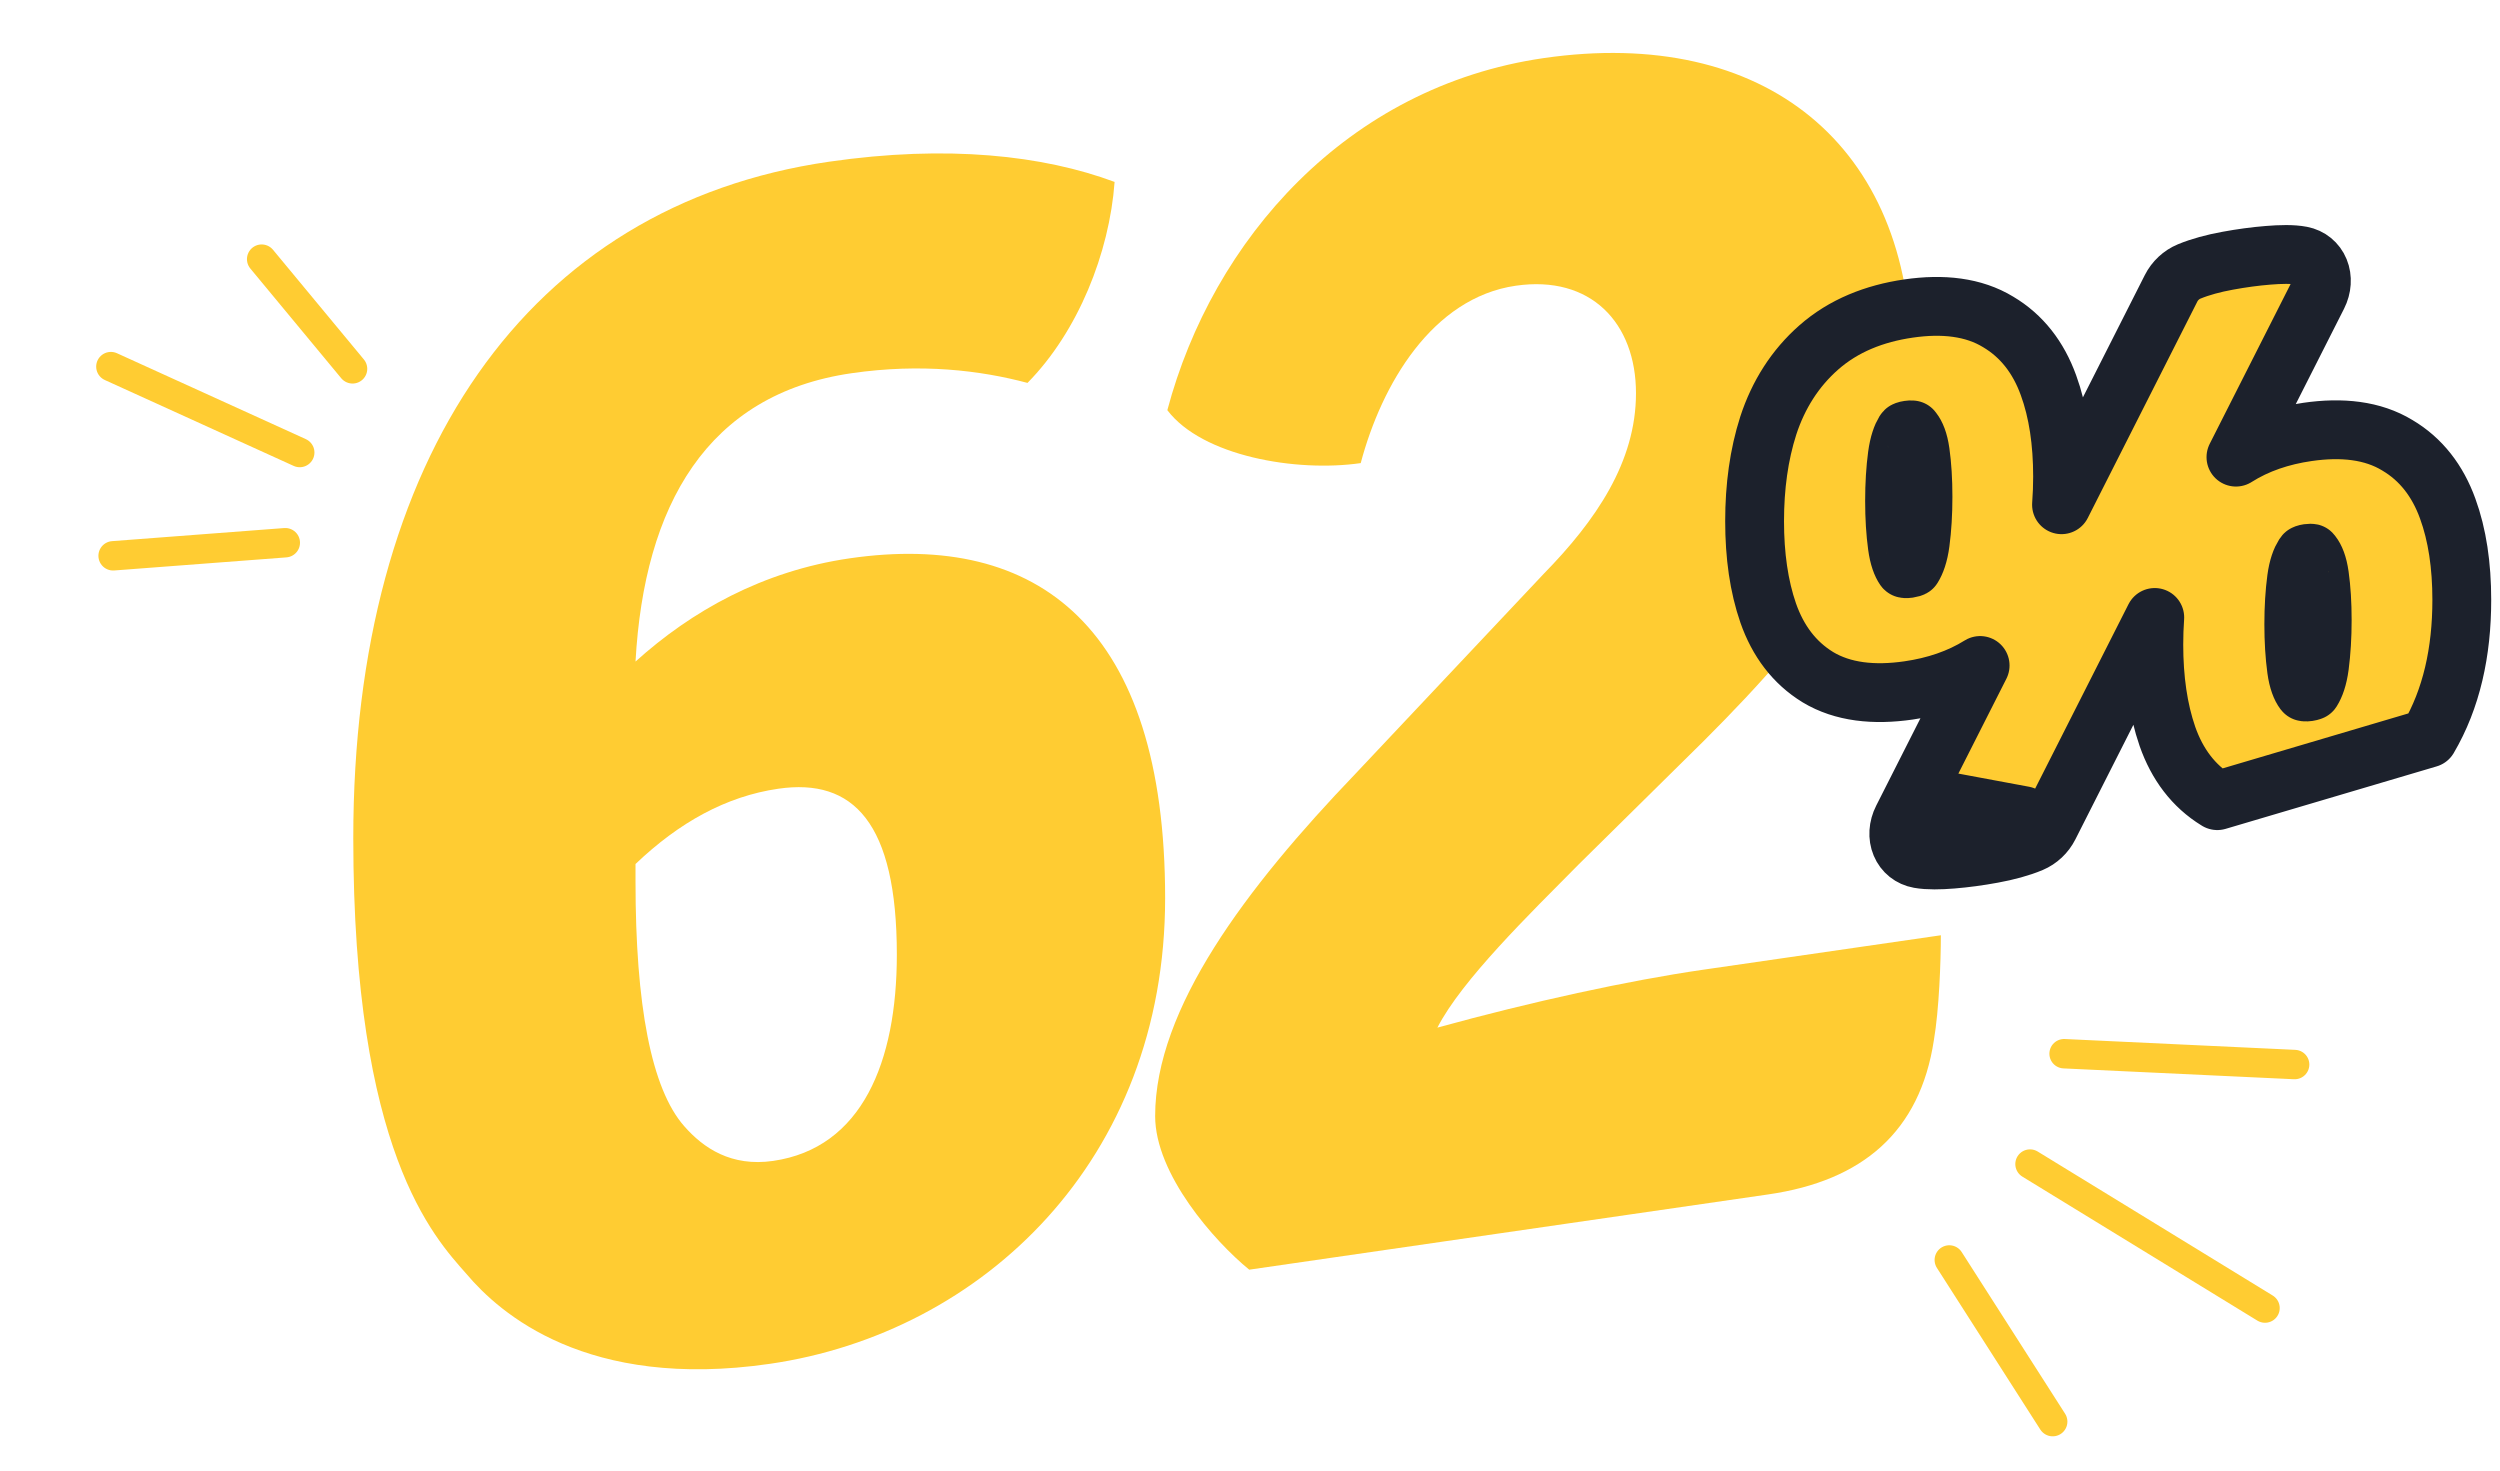
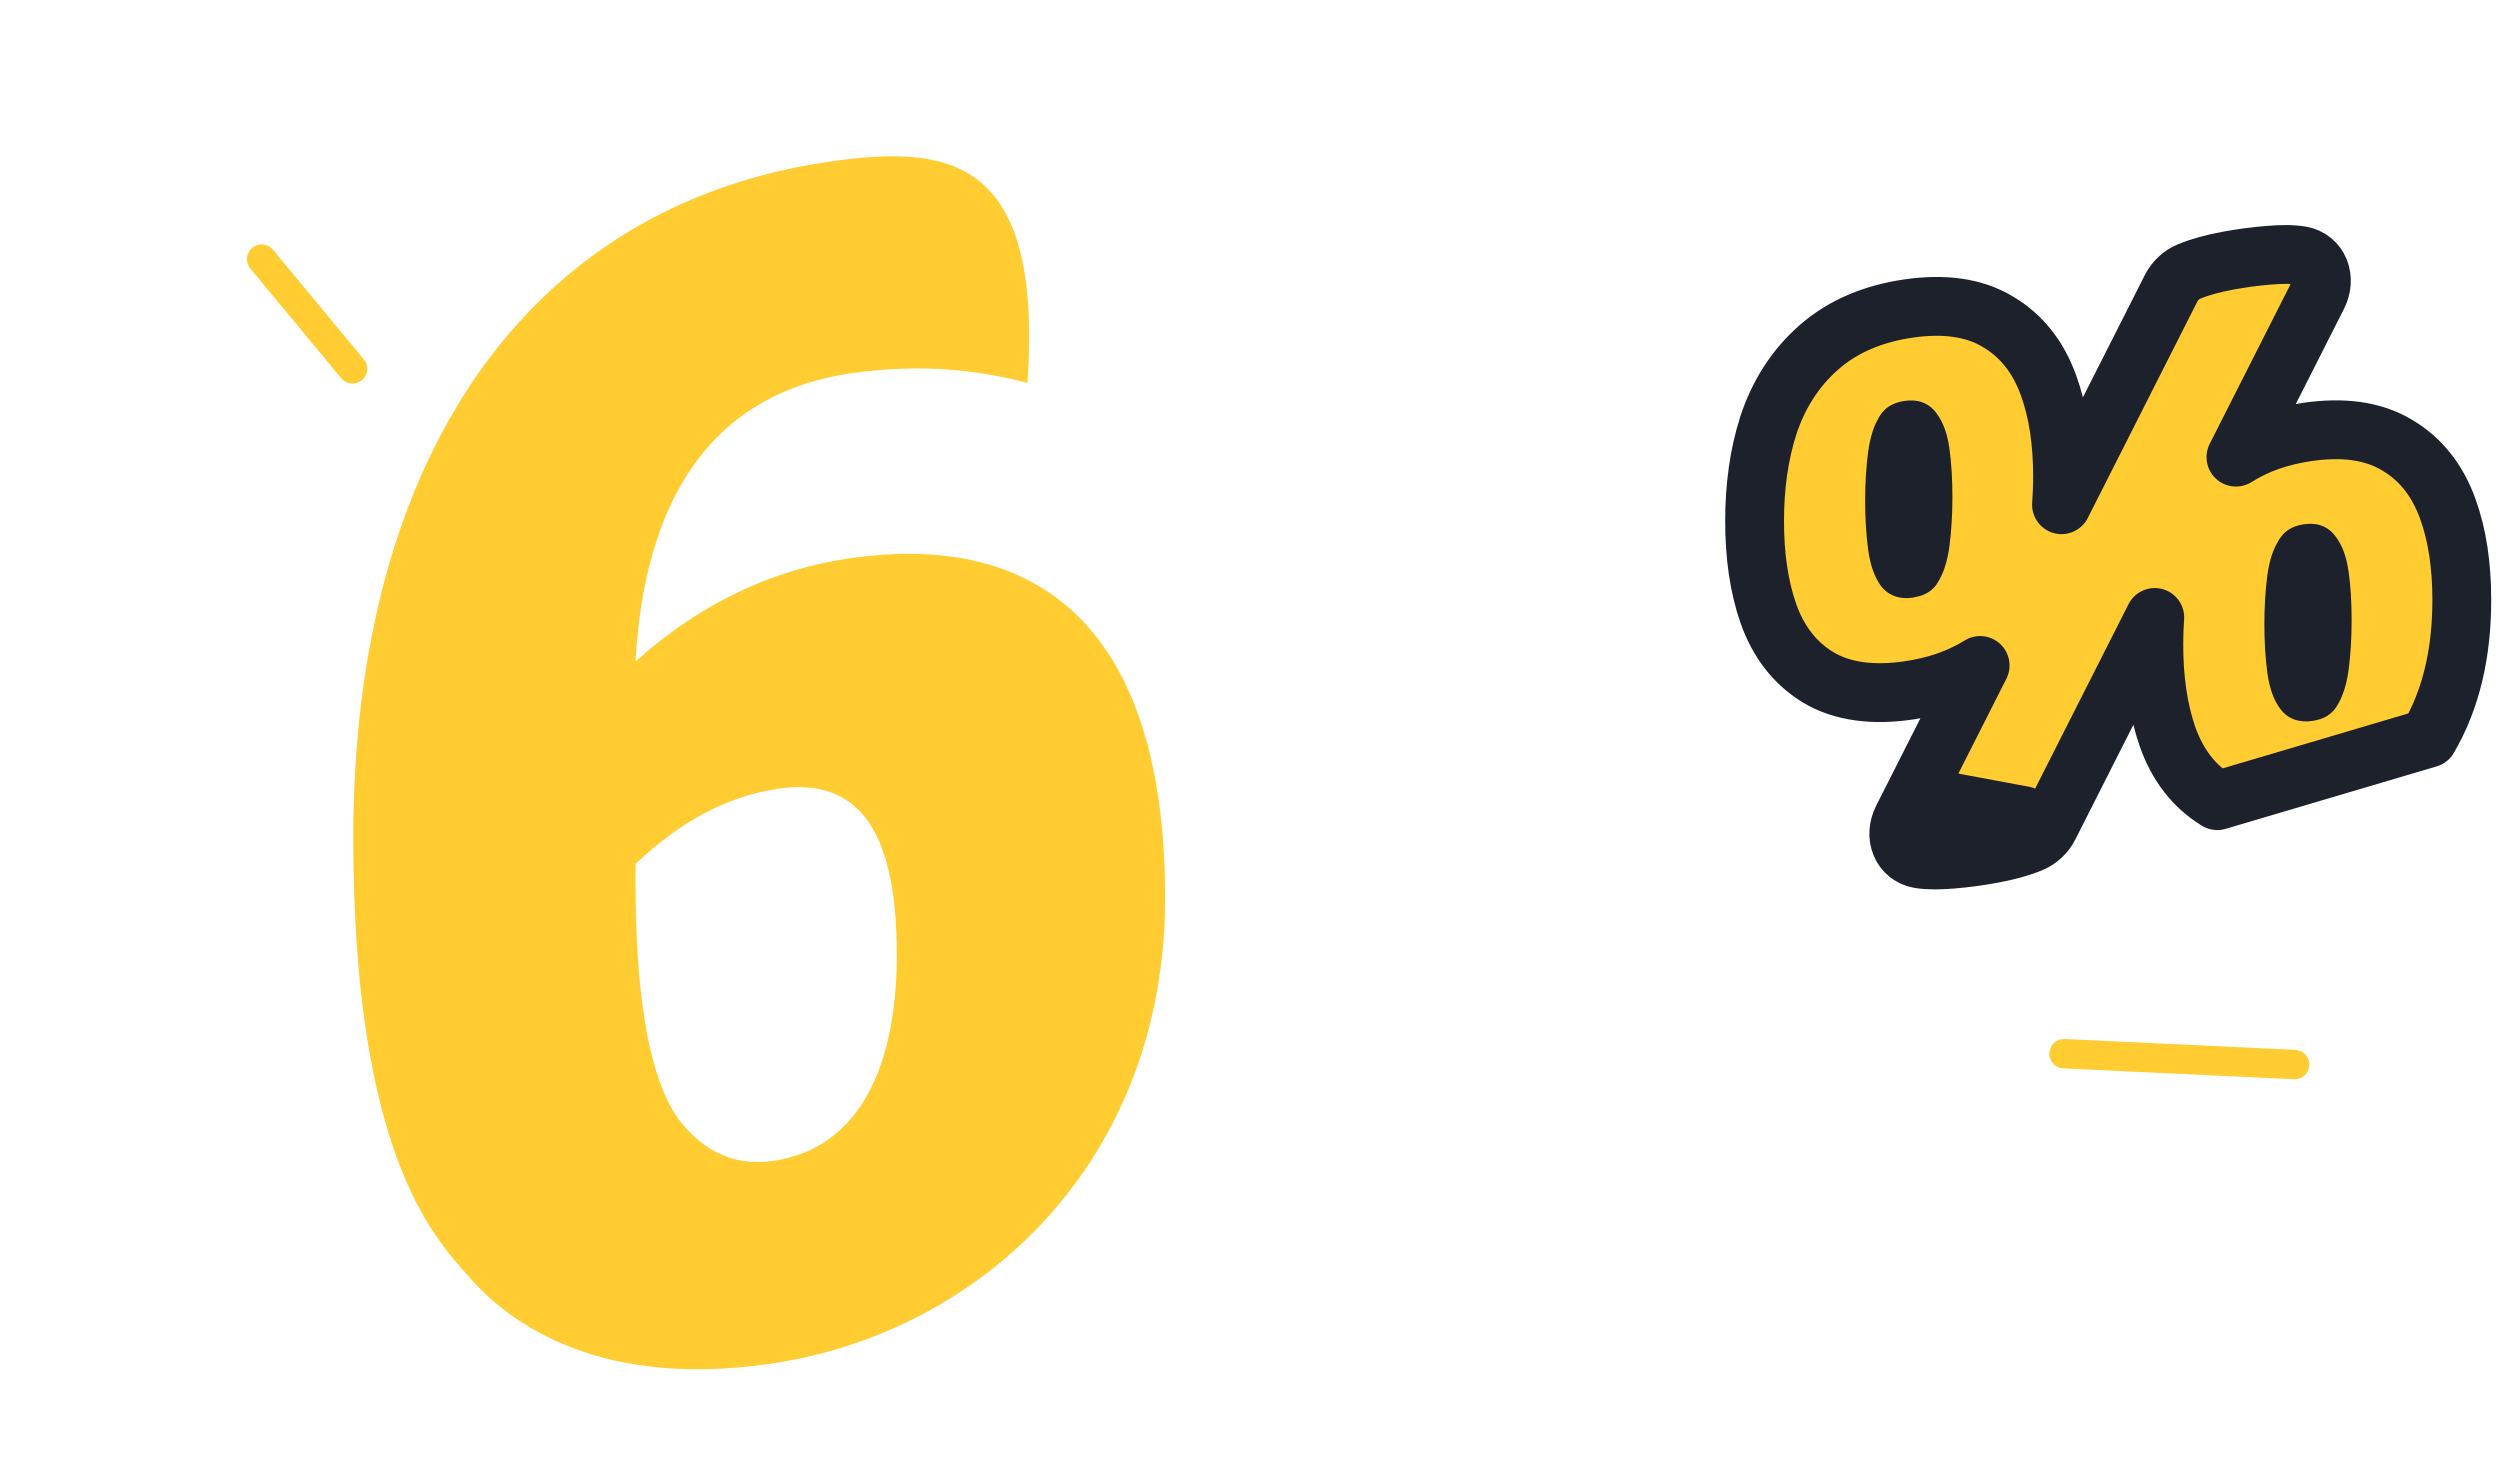
<svg xmlns="http://www.w3.org/2000/svg" width="170" height="100" viewBox="0 0 170 100" fill="none">
-   <path d="M52.337 92.742C66.79 90.647 79.229 78.908 79.229 61.072C79.229 42.637 70.581 36.11 57.786 37.965C51.863 38.824 47.006 41.563 43.215 44.986C43.807 34.366 48.072 26.805 57.905 25.379C62.643 24.692 66.671 25.185 69.87 26.038C73.305 22.548 75.438 17.211 75.793 12.371C70.936 10.562 64.42 9.83 56.365 10.998C35.87 13.97 24.023 31.13 24.023 56.986C24.023 78.293 29.473 84.087 31.724 86.633C33.975 89.3 39.898 94.546 52.337 92.742ZM52.929 53.633C58.023 52.894 60.985 55.936 60.985 64.914C60.985 72.216 58.615 78.066 52.574 78.942C49.731 79.354 47.835 78.073 46.532 76.586C44.281 74.039 43.215 68.328 43.215 59.949V58.752C46.177 55.928 49.375 54.148 52.929 53.633Z" fill="#FFCC32" />
-   <path d="M131.978 63.598L115.748 65.951C110.773 66.673 104.139 68.114 97.742 69.879C99.4 66.646 104.02 62.145 107.337 58.792L115.867 50.373C123.567 42.672 129.964 34.802 129.964 24.507C129.964 9.903 120.013 1.77 104.968 3.951C91.581 5.892 82.46 16.312 79.379 27.892C81.749 31.02 88.146 32.127 92.529 31.491C93.951 26.138 97.386 20.253 103.073 19.429C108.167 18.69 111.247 21.954 111.247 26.742C111.247 31.411 108.522 35.397 104.968 39.025L92.174 52.611C84.71 60.397 78.55 68.592 78.55 75.894C78.55 79.844 82.578 84.407 84.947 86.338L120.25 81.219C126.647 80.292 130.557 76.972 131.504 70.73C131.86 68.643 131.978 65.394 131.978 63.598Z" fill="#FFCC32" />
+   <path d="M52.337 92.742C66.79 90.647 79.229 78.908 79.229 61.072C79.229 42.637 70.581 36.11 57.786 37.965C51.863 38.824 47.006 41.563 43.215 44.986C43.807 34.366 48.072 26.805 57.905 25.379C62.643 24.692 66.671 25.185 69.87 26.038C70.936 10.562 64.42 9.83 56.365 10.998C35.87 13.97 24.023 31.13 24.023 56.986C24.023 78.293 29.473 84.087 31.724 86.633C33.975 89.3 39.898 94.546 52.337 92.742ZM52.929 53.633C58.023 52.894 60.985 55.936 60.985 64.914C60.985 72.216 58.615 78.066 52.574 78.942C49.731 79.354 47.835 78.073 46.532 76.586C44.281 74.039 43.215 68.328 43.215 59.949V58.752C46.177 55.928 49.375 54.148 52.929 53.633Z" fill="#FFCC32" />
  <path d="M135.496 58.054C136.469 57.875 137.362 57.639 138.127 57.318C138.644 57.1 139.081 56.69 139.339 56.179L146.524 41.987C146.481 42.589 146.46 43.204 146.46 43.831C146.46 46.164 146.756 48.258 147.385 50.076L147.387 50.082C148.049 51.97 149.16 53.454 150.752 54.429L150.776 54.444L165.128 50.196C166.702 47.517 167.402 44.339 167.402 40.795C167.402 38.459 167.098 36.373 166.442 34.581C165.761 32.699 164.631 31.23 163.021 30.279C161.347 29.258 159.245 29.031 156.906 29.371C155.121 29.629 153.474 30.177 152.044 31.085L157.609 20.093C157.893 19.532 157.934 18.905 157.72 18.383C157.506 17.86 157.06 17.496 156.502 17.389C155.881 17.27 155.068 17.292 154.226 17.361C153.346 17.432 152.429 17.556 151.477 17.731L151.476 17.731C150.515 17.908 149.63 18.143 148.86 18.461C148.337 18.677 147.894 19.09 147.633 19.606L140.183 34.322C140.231 33.696 140.255 33.058 140.255 32.407C140.255 30.071 139.951 27.985 139.295 26.192C138.614 24.311 137.483 22.842 135.874 21.89C134.203 20.871 132.111 20.641 129.784 20.979C127.457 21.316 125.364 22.144 123.681 23.623C122.064 25.044 120.929 26.846 120.246 28.931L120.246 28.931L120.242 28.944C119.608 30.92 119.313 33.096 119.313 35.443C119.313 37.776 119.608 39.87 120.238 41.688L120.24 41.693C120.902 43.582 122.013 45.066 123.605 46.041L123.605 46.041L123.615 46.048C125.306 47.066 127.424 47.291 129.784 46.949C131.589 46.688 133.236 46.135 134.649 45.253L129.364 55.692C129.077 56.258 129.038 56.89 129.258 57.414C129.477 57.939 129.932 58.301 130.496 58.4C131.116 58.51 131.909 58.492 132.746 58.424L132.749 58.424C133.642 58.351 134.558 58.227 135.496 58.054ZM135.496 58.054L135.419 56.067M135.496 58.054C135.496 58.054 135.497 58.054 135.497 58.054L135.419 56.067M135.419 56.067C136.311 55.903 137.041 55.702 137.607 55.464L132.094 54.438C131.89 54.437 131.763 54.426 131.697 54.414L131.097 56.407L132.827 57.122L132.828 57.122L132.829 57.123L133.205 56.38C133.924 56.311 134.662 56.206 135.419 56.067ZM157.21 46.956L157.21 46.956L157.203 46.967C157.199 46.973 157.196 46.978 157.193 46.982C157.192 46.982 157.191 46.983 157.19 46.983C157.182 46.987 157.169 46.993 157.15 46.999C157.112 47.013 157.05 47.03 156.957 47.044C156.772 47.071 156.703 47.048 156.697 47.046C156.693 47.045 156.693 47.044 156.692 47.044C156.691 47.043 156.683 47.038 156.669 47.021C156.474 46.76 156.273 46.298 156.165 45.512C156.041 44.589 155.977 43.57 155.977 42.452C155.977 41.312 156.042 40.287 156.164 39.37C156.273 38.559 156.476 38.061 156.663 37.768L156.679 37.744C156.699 37.712 156.711 37.699 156.713 37.697L156.713 37.697C156.714 37.696 156.714 37.696 156.716 37.695C156.717 37.694 156.78 37.653 156.957 37.627C157.087 37.608 157.152 37.616 157.174 37.621C157.177 37.624 157.182 37.63 157.189 37.639C157.2 37.655 157.212 37.671 157.225 37.687C157.412 37.925 157.615 38.364 157.724 39.144C157.847 40.025 157.911 41.032 157.911 42.171C157.911 43.29 157.847 44.327 157.723 45.286C157.613 46.117 157.408 46.64 157.21 46.956ZM130.063 38.568L130.063 38.568L130.056 38.579C130.054 38.583 130.051 38.586 130.05 38.588C130.027 38.6 129.949 38.635 129.784 38.659C129.6 38.686 129.53 38.663 129.524 38.661C129.52 38.66 129.52 38.66 129.519 38.659C129.519 38.659 129.514 38.655 129.505 38.646C129.317 38.374 129.125 37.903 129.018 37.121C128.895 36.219 128.83 35.202 128.83 34.063C128.83 32.924 128.895 31.898 129.017 30.981C129.127 30.163 129.325 29.655 129.508 29.356C129.527 29.326 129.538 29.315 129.54 29.313C129.542 29.311 129.541 29.311 129.544 29.31L129.544 29.31C129.545 29.309 129.609 29.268 129.784 29.243C129.88 29.229 129.945 29.228 129.985 29.231C130.004 29.232 130.018 29.234 130.026 29.235C130.027 29.236 130.029 29.236 130.03 29.236C130.033 29.24 130.037 29.244 130.041 29.251C130.053 29.267 130.065 29.283 130.078 29.299C130.265 29.537 130.468 29.976 130.577 30.755C130.7 31.637 130.764 32.644 130.764 33.783C130.764 34.922 130.7 35.958 130.576 36.895C130.467 37.727 130.261 38.251 130.063 38.568Z" fill="#FFCC32" stroke="#1C212C" stroke-width="4" stroke-linejoin="round" />
  <line x1="140.358" y1="71.652" x2="156.035" y2="72.389" stroke="#FFCC32" stroke-width="2" stroke-linecap="round" />
-   <line x1="138.041" y1="79.157" x2="154.021" y2="88.948" stroke="#FFCC32" stroke-width="2" stroke-linecap="round" />
-   <line x1="132.552" y1="85.678" x2="139.583" y2="96.67" stroke="#FFCC32" stroke-width="2" stroke-linecap="round" />
-   <line x1="19.4" y1="36.905" x2="7.692" y2="37.795" stroke="#FFCC32" stroke-width="2" stroke-linecap="round" />
-   <line x1="20.382" y1="30.771" x2="7.54" y2="24.93" stroke="#FFCC32" stroke-width="2" stroke-linecap="round" />
  <line x1="23.973" y1="25.081" x2="17.793" y2="17.622" stroke="#FFCC32" stroke-width="2" stroke-linecap="round" />
</svg>